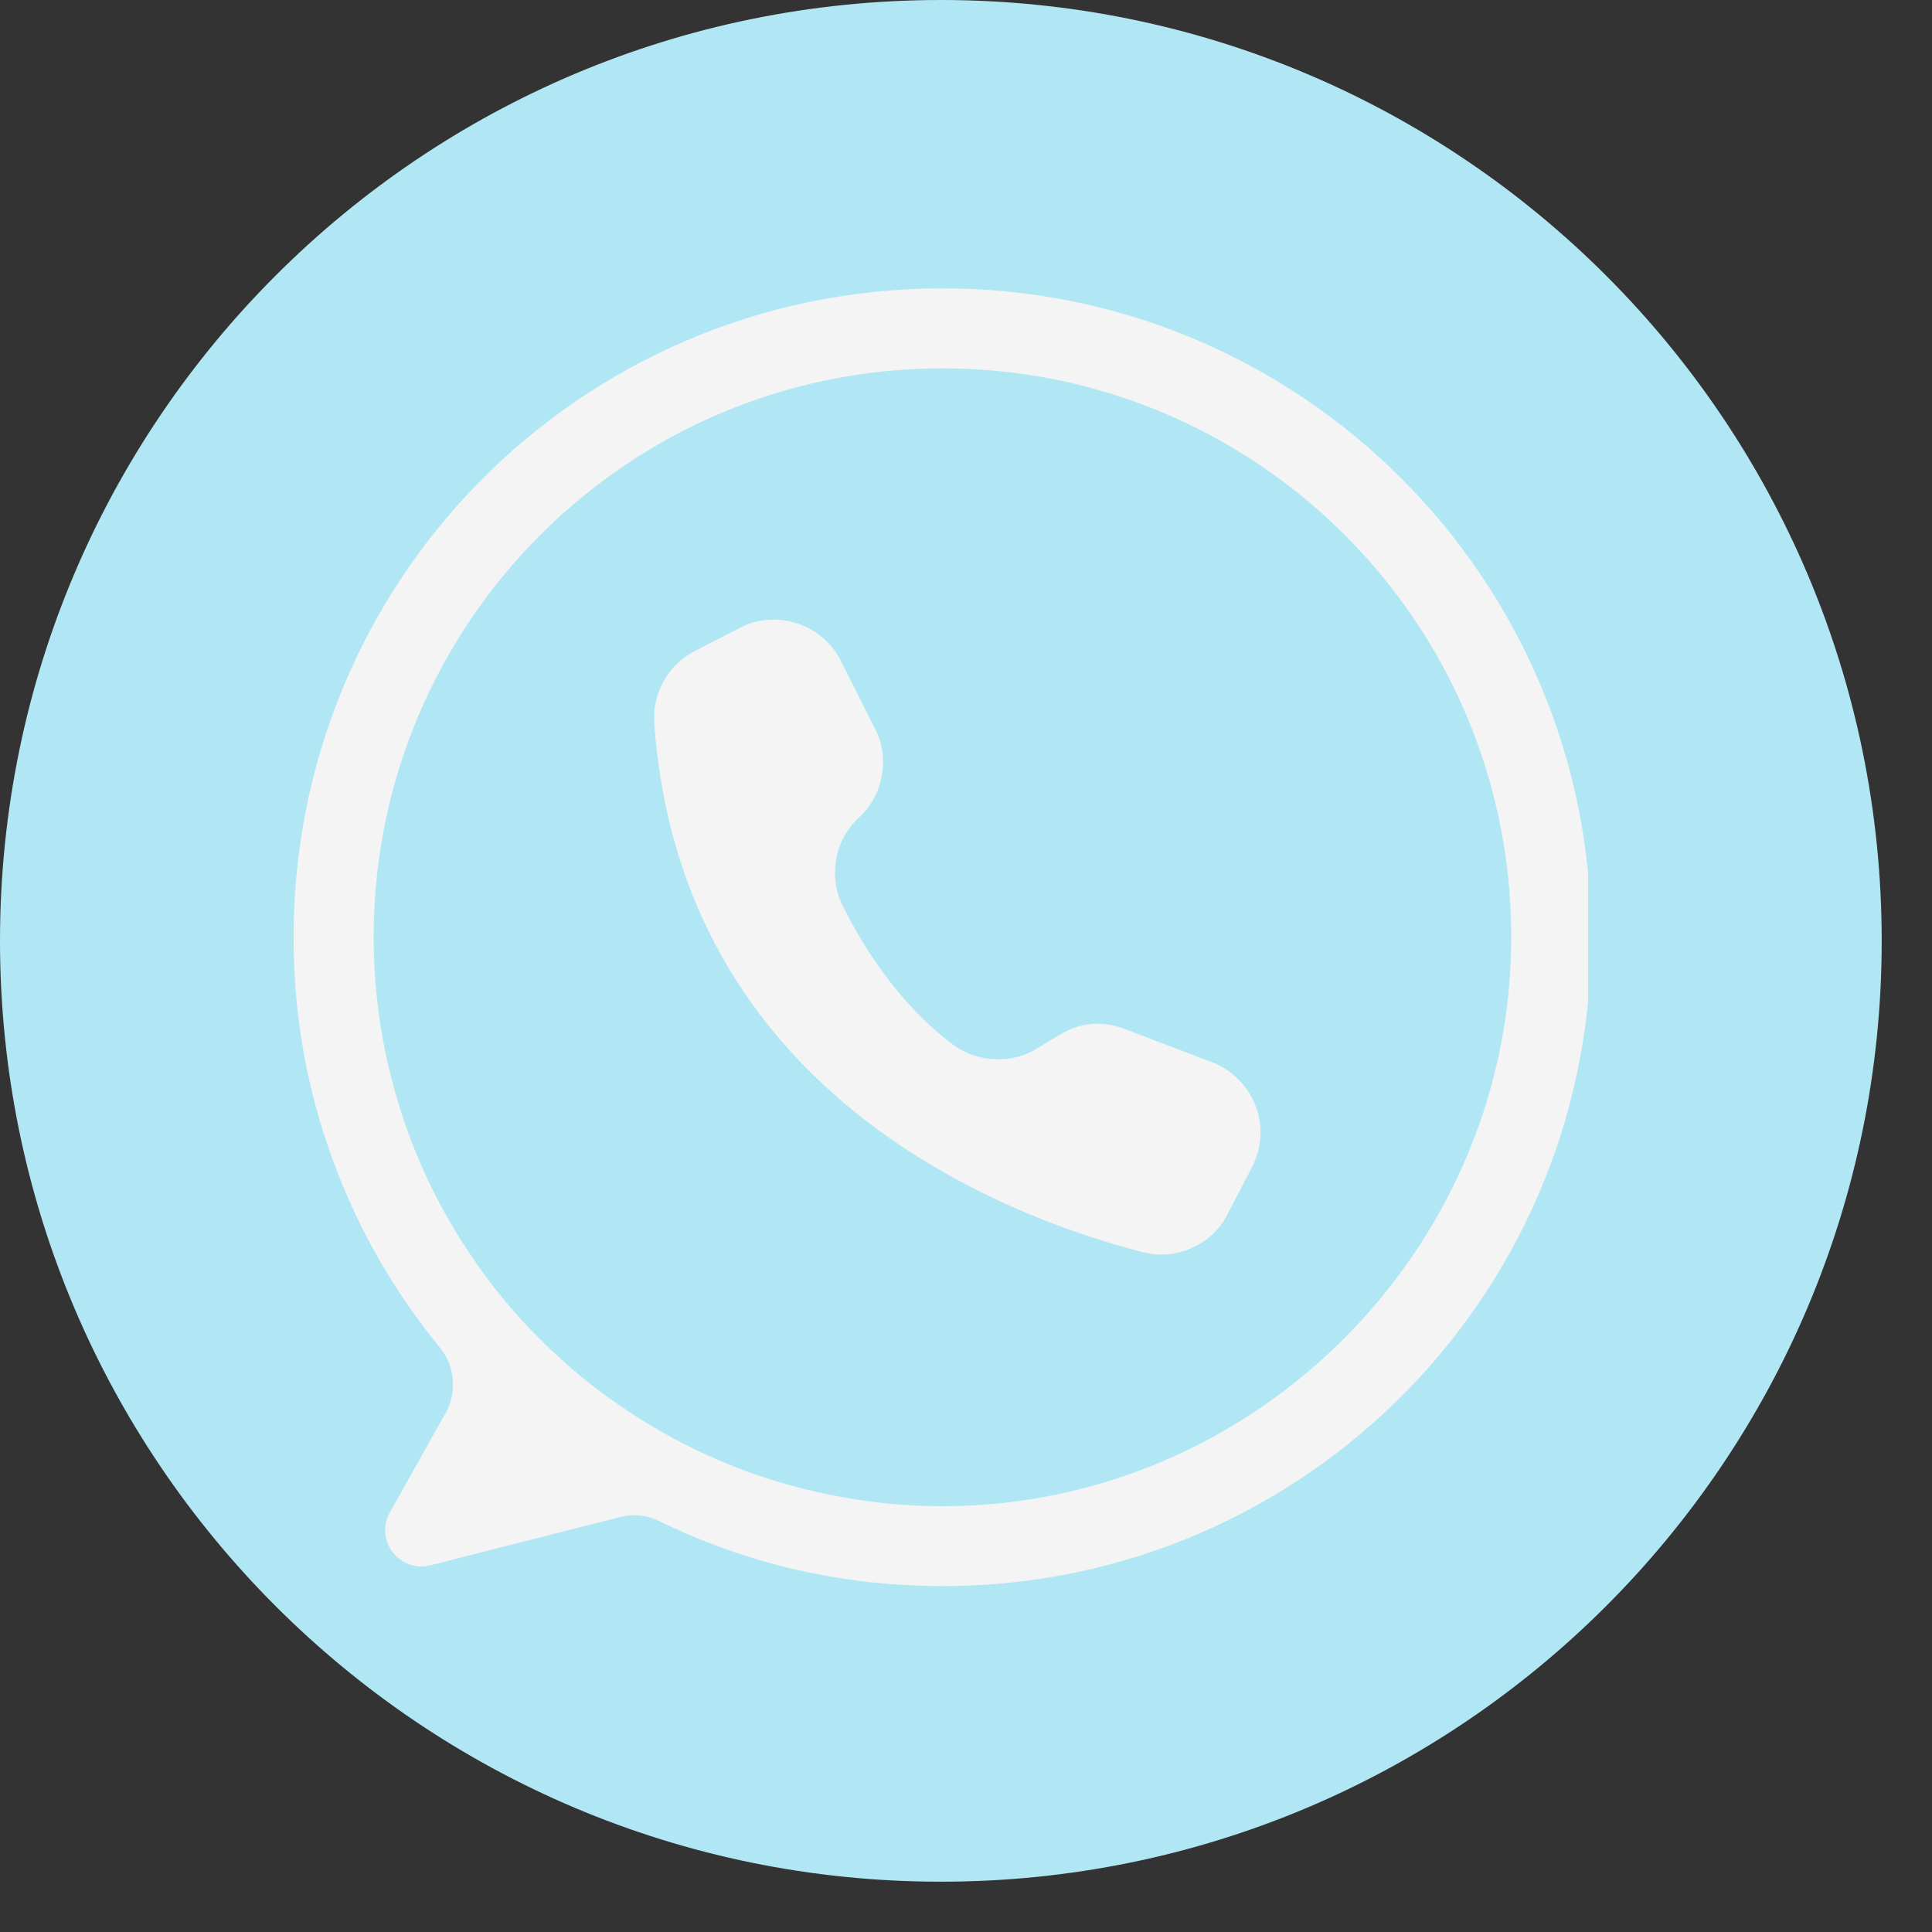
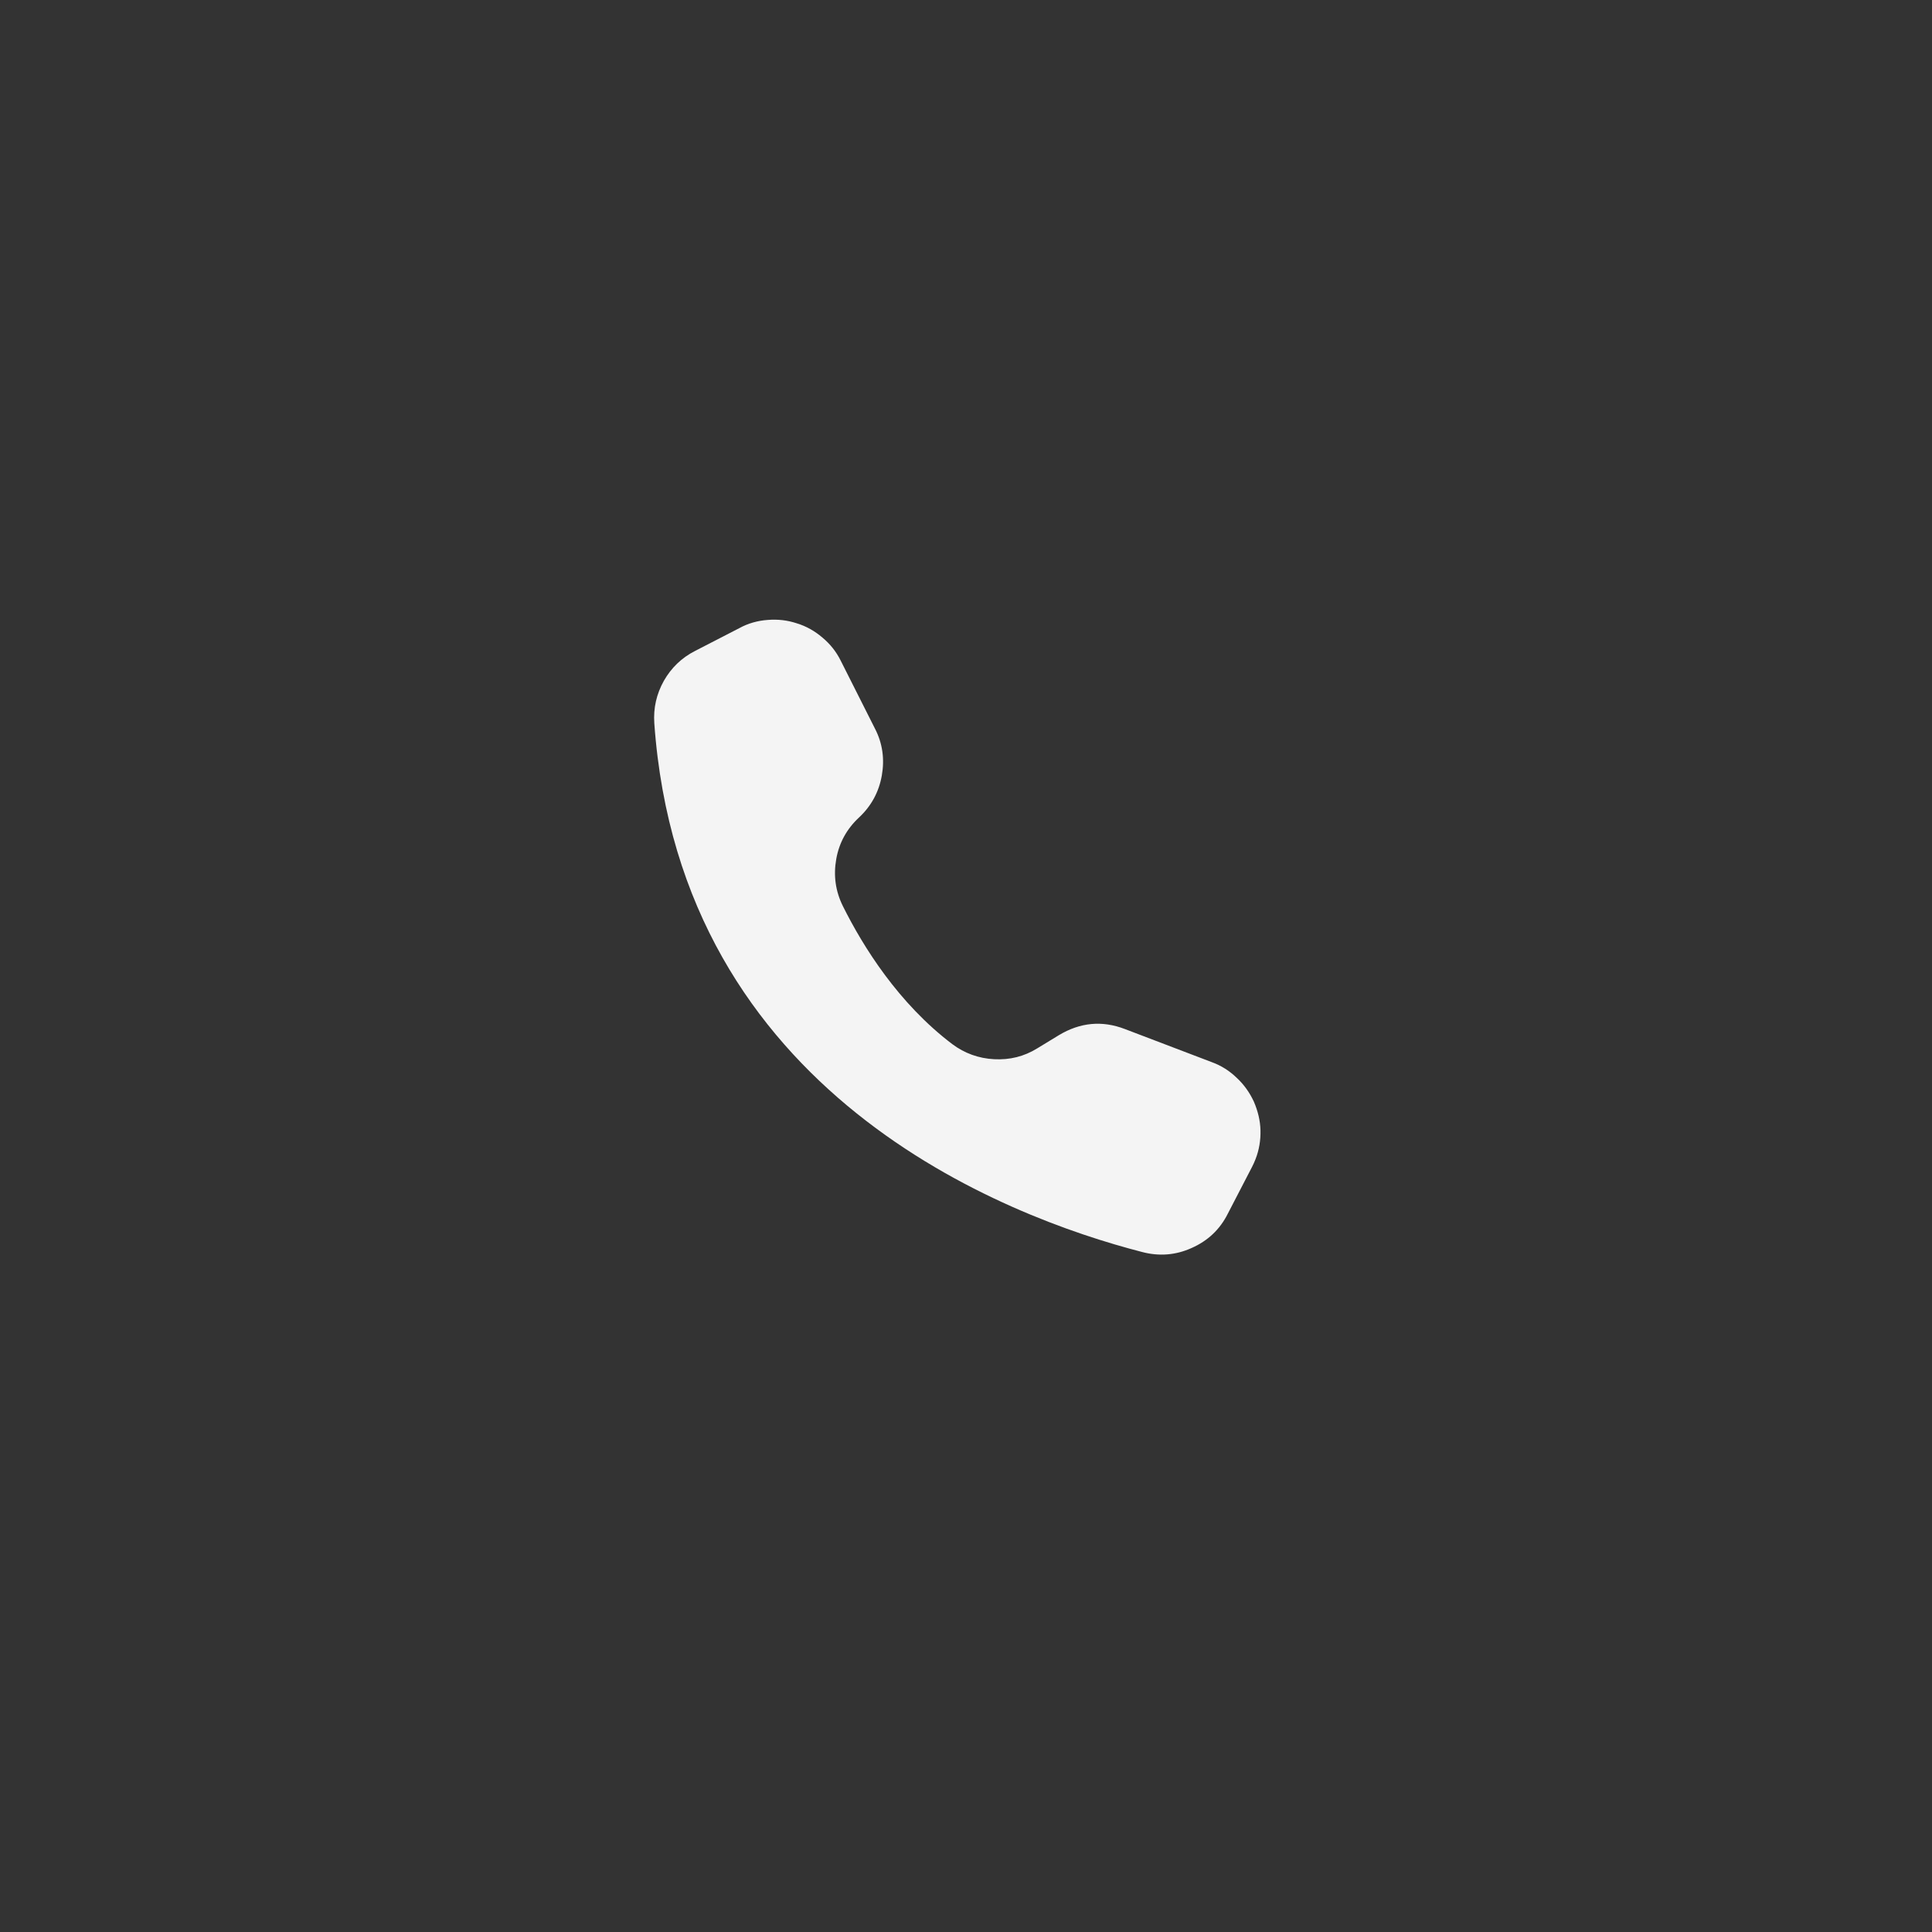
<svg xmlns="http://www.w3.org/2000/svg" width="38" zoomAndPan="magnify" viewBox="0 0 28.5 28.5" height="38" preserveAspectRatio="xMidYMid meet" version="1.0">
  <rect x="0" y="0" width="28.5" height="28.5" fill="#333333" stroke="none" />
  <defs>
    <clipPath id="d5fb4bdcc6">
-       <path d="M 0 0 L 27.758 0 L 27.758 27.758 L 0 27.758 Z M 0 0 " clip-rule="nonzero" />
-     </clipPath>
+       </clipPath>
    <clipPath id="4cae13ea98">
-       <path d="M 13.879 0 C 6.215 0 0 6.215 0 13.879 C 0 21.543 6.215 27.758 13.879 27.758 C 21.543 27.758 27.758 21.543 27.758 13.879 C 27.758 6.215 21.543 0 13.879 0 Z M 13.879 0 " clip-rule="nonzero" />
-     </clipPath>
+       </clipPath>
    <clipPath id="e2a01e5c81">
-       <path d="M 4.262 4.234 L 23.426 4.234 L 23.426 23.398 L 4.262 23.398 Z M 4.262 4.234 " clip-rule="nonzero" />
-     </clipPath>
+       </clipPath>
  </defs>
  <g clip-path="url(#d5fb4bdcc6)">
    <g clip-path="url(#4cae13ea98)">
-       <path fill="#B1E7F5" d="M 0 0 L 27.758 0 L 27.758 27.758 L 0 27.758 Z M 0 0 " fill-opacity="1" fill-rule="nonzero" />
-     </g>
+       </g>
  </g>
  <g clip-path="url(#e2a01e5c81)">
-     <path fill="#f4f4f4" d="M 13.871 4.254 C 8.531 4.273 4.262 8.613 4.332 13.953 C 4.344 15.035 4.535 16.086 4.906 17.102 C 5.277 18.121 5.809 19.047 6.492 19.883 C 6.602 20.02 6.664 20.172 6.68 20.348 C 6.695 20.52 6.66 20.684 6.578 20.836 L 5.75 22.312 C 5.523 22.723 5.895 23.207 6.352 23.09 L 9.145 22.379 C 9.344 22.328 9.539 22.348 9.723 22.438 C 10.973 23.047 12.293 23.363 13.684 23.395 C 19.051 23.516 23.457 19.227 23.473 13.855 C 23.492 8.543 19.18 4.234 13.871 4.254 Z M 13.902 22.219 C 13.352 22.219 12.805 22.164 12.266 22.055 C 11.727 21.949 11.199 21.789 10.691 21.578 C 10.184 21.367 9.699 21.109 9.242 20.801 C 8.781 20.496 8.359 20.148 7.969 19.758 C 7.578 19.371 7.23 18.945 6.926 18.488 C 6.617 18.027 6.359 17.547 6.148 17.035 C 5.938 16.527 5.781 16.004 5.672 15.461 C 5.566 14.922 5.512 14.375 5.512 13.824 C 5.512 9.191 9.27 5.434 13.902 5.434 C 18.52 5.434 22.266 9.16 22.293 13.77 C 22.324 18.395 18.527 22.219 13.902 22.219 Z M 13.902 22.219 " fill-opacity="1" fill-rule="nonzero" />
-   </g>
+     </g>
  <path fill="#f4f4f4" d="M 12.402 9.746 L 12.406 9.754 L 12.906 10.746 C 13.02 10.965 13.051 11.199 13.008 11.441 C 12.965 11.684 12.852 11.891 12.672 12.059 C 12.492 12.227 12.379 12.43 12.336 12.672 C 12.293 12.914 12.324 13.145 12.434 13.367 C 12.734 13.969 13.254 14.801 14.047 15.402 C 14.23 15.539 14.438 15.613 14.664 15.625 C 14.895 15.637 15.105 15.586 15.301 15.465 L 15.621 15.27 C 15.934 15.082 16.258 15.051 16.594 15.18 L 17.875 15.668 C 18.016 15.719 18.137 15.797 18.242 15.898 C 18.352 16 18.434 16.117 18.496 16.25 C 18.555 16.387 18.59 16.527 18.594 16.672 C 18.598 16.82 18.574 16.965 18.52 17.102 C 18.504 17.141 18.488 17.18 18.469 17.215 L 18.113 17.902 C 17.996 18.137 17.816 18.305 17.578 18.41 C 17.344 18.516 17.098 18.535 16.848 18.469 C 14.832 17.949 10.039 16.141 9.652 10.668 C 9.637 10.445 9.684 10.238 9.793 10.043 C 9.902 9.852 10.055 9.703 10.254 9.602 L 10.906 9.266 C 11.035 9.195 11.176 9.156 11.324 9.145 C 11.469 9.133 11.613 9.148 11.754 9.195 C 11.895 9.238 12.02 9.309 12.133 9.406 C 12.246 9.5 12.336 9.613 12.402 9.746 Z M 12.402 9.746 " fill-opacity="1" fill-rule="nonzero" />
</svg>